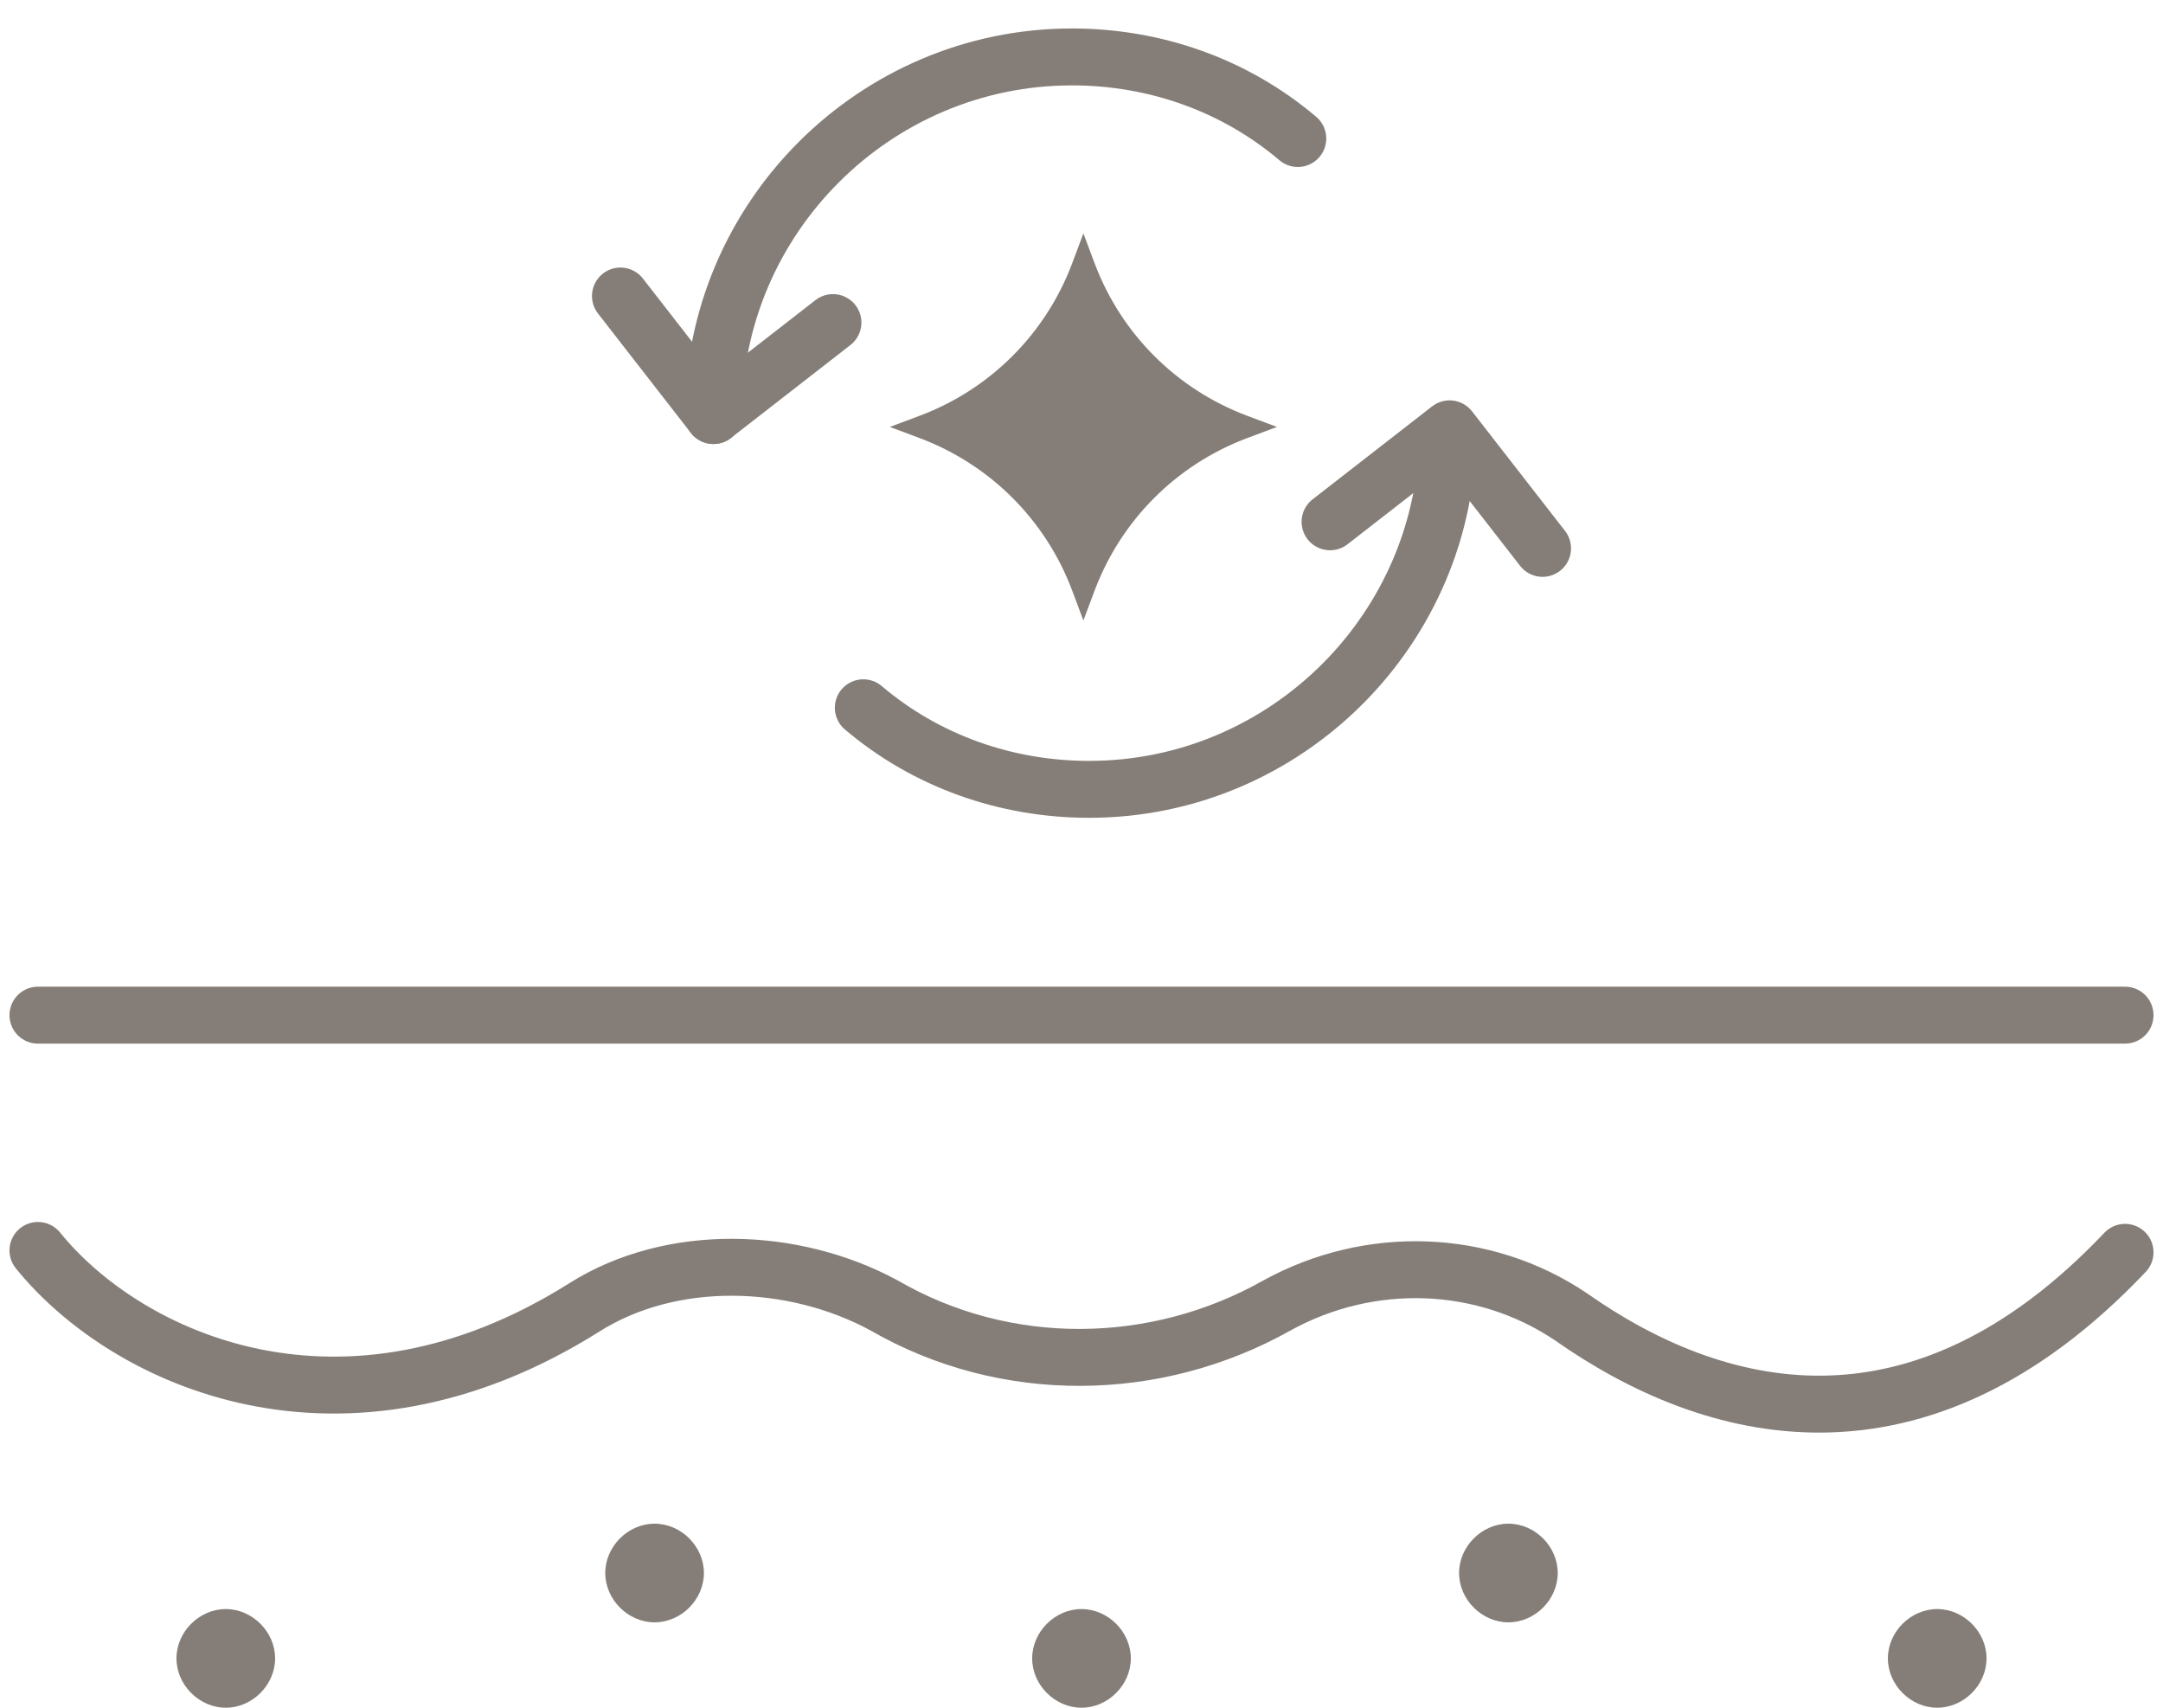
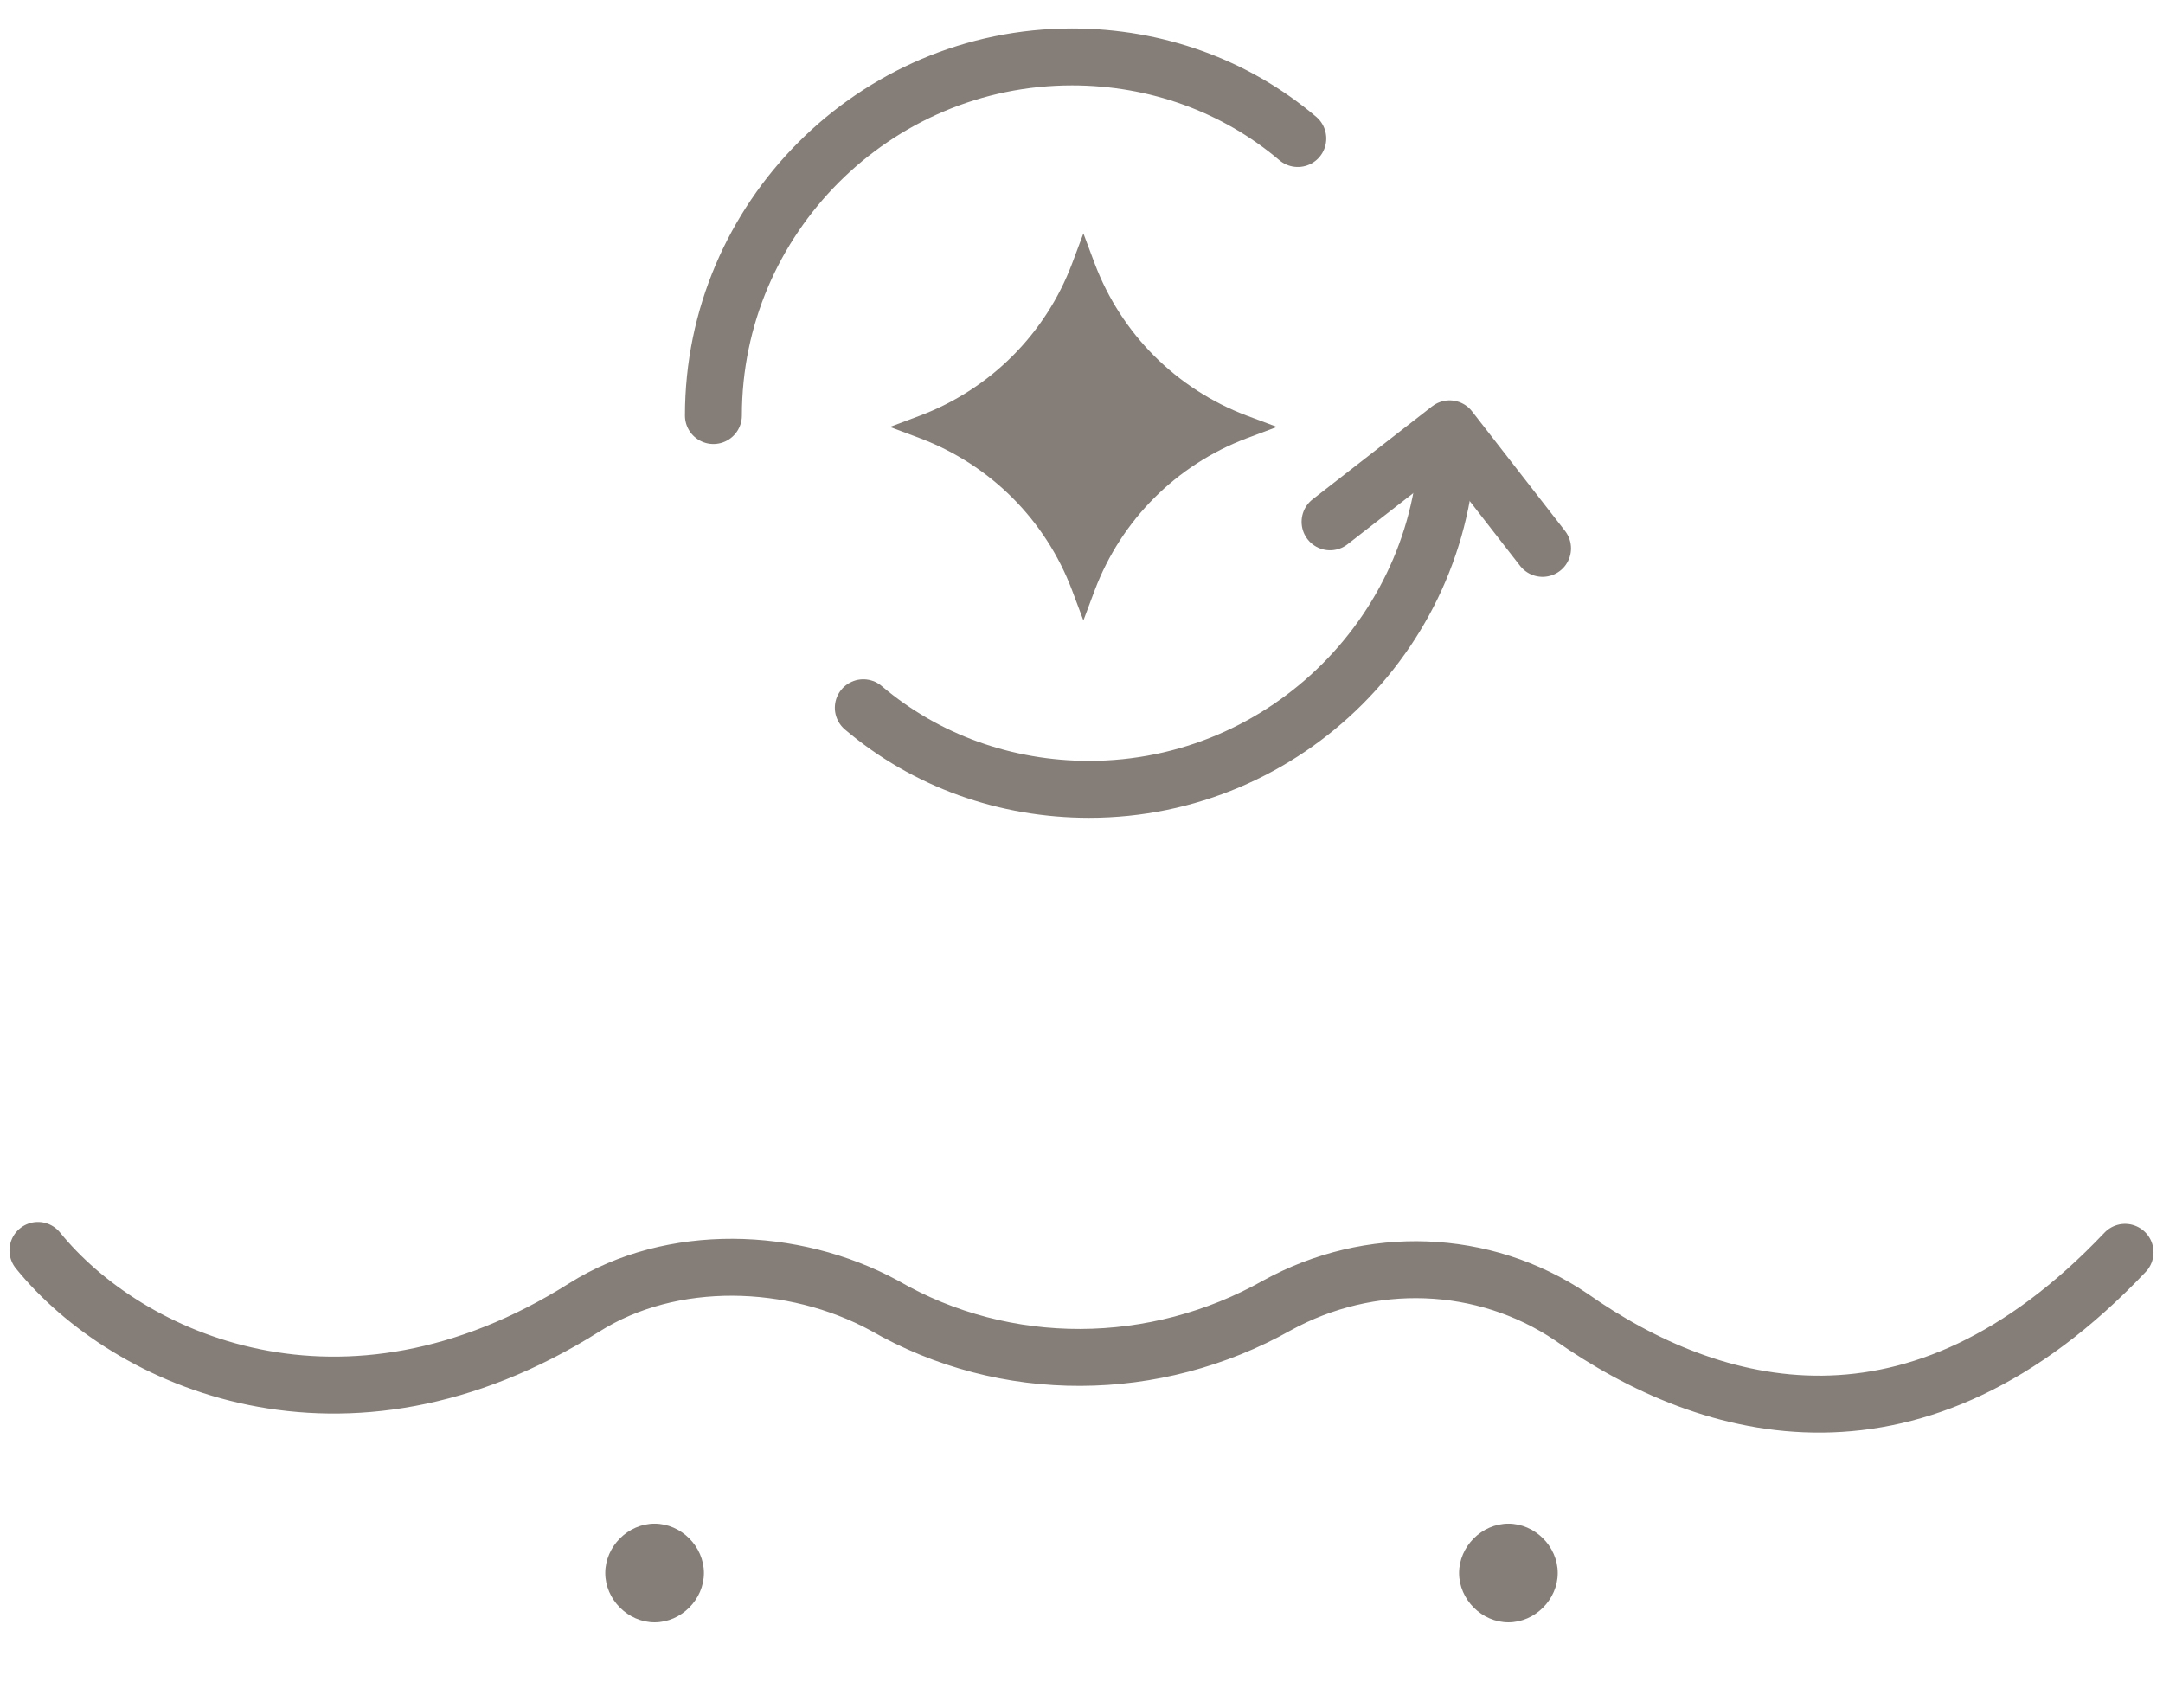
<svg xmlns="http://www.w3.org/2000/svg" id="_레이어_1" data-name="레이어_1" version="1.1" viewBox="0 0 114 90">
  <defs>
    <style>
      .st0 {
        stroke-linejoin: round;
      }

      .st0, .st1, .st2 {
        fill: none;
        stroke: #857e78;
        stroke-linecap: round;
        stroke-width: 3px;
      }

      .st1 {
        stroke-miterlimit: 10;
      }

      .st3 {
        fill: #857e78;
      }
    </style>
  </defs>
  <g id="treatment-icon-brightening">
    <g id="_면" data-name="면">
      <path id="_패스_6403" data-name="패스_6403" class="st3" d="M57.1,12.3l.6,1.6c1.4,3.7,4.3,6.6,8,8l1.6.6-1.6.6c-3.7,1.4-6.6,4.3-8,8l-.6,1.6-.6-1.6c-1.4-3.7-4.3-6.6-8-8l-1.6-.6,1.6-.6c3.7-1.4,6.6-4.3,8-8l.6-1.6Z" />
-       <path id="_패스_6408" data-name="패스_6408" class="st3" d="M11.9,84.8h0c1.4,0,2.6,1.2,2.6,2.6,0,1.4-1.2,2.6-2.6,2.6-1.4,0-2.6-1.2-2.6-2.6,0-1.4,1.2-2.6,2.6-2.6,0,0,0,0,0,0Z" />
      <path id="_패스_6409" data-name="패스_6409" class="st3" d="M34.5,80.3h0c1.4,0,2.6,1.2,2.6,2.6,0,1.4-1.2,2.6-2.6,2.6-1.4,0-2.6-1.2-2.6-2.6,0-1.4,1.2-2.6,2.6-2.6,0,0,0,0,0,0Z" />
-       <path id="_패스_6410" data-name="패스_6410" class="st3" d="M57,84.8h0c1.4,0,2.6,1.2,2.6,2.6,0,1.4-1.2,2.6-2.6,2.6-1.4,0-2.6-1.2-2.6-2.6,0-1.4,1.2-2.6,2.6-2.6,0,0,0,0,0,0Z" />
      <path id="_패스_6411" data-name="패스_6411" class="st3" d="M79.5,80.3h0c1.4,0,2.6,1.2,2.6,2.6s-1.2,2.6-2.6,2.6c-1.4,0-2.6-1.2-2.6-2.6,0-1.4,1.2-2.6,2.6-2.6,0,0,0,0,0,0" />
-       <path id="_패스_6412" data-name="패스_6412" class="st3" d="M102.1,84.8h0c1.4,0,2.6,1.2,2.6,2.6,0,1.4-1.2,2.6-2.6,2.6-1.4,0-2.6-1.2-2.6-2.6,0-1.4,1.2-2.6,2.6-2.6,0,0,0,0,0,0Z" />
    </g>
    <g id="_선" data-name="선">
      <path id="_패스_6404" data-name="패스_6404" class="st1" d="M37.6,21.9c0-10.4,8.5-18.9,18.9-18.9,4.4,0,8.6,1.5,11.9,4.3" />
-       <path id="_패스_6405" data-name="패스_6405" class="st0" d="M32.7,15.6l4.9,6.3,6.3-4.9" />
      <path id="_패스_6406" data-name="패스_6406" class="st1" d="M76.3,22.7c0,10.4-8.5,18.9-18.9,18.9-4.4,0-8.6-1.5-11.9-4.3" />
      <path id="_패스_6407" data-name="패스_6407" class="st0" d="M81.3,28.9l-4.9-6.3-6.3,4.9" />
      <path id="_패스_6413" data-name="패스_6413" class="st2" d="M2,65.9c4.7,5.8,16.1,11,28.8,3,4.6-2.9,11-2.7,15.8-.1,6.4,3.7,14.3,3.6,20.7,0,4.9-2.7,10.9-2.5,15.5.6,7.4,5.2,18.2,8.2,29.2-3.4" />
-       <line id="_선_245" data-name="선_245" class="st2" x1="2" y1="53.5" x2="112" y2="53.5" />
    </g>
  </g>
</svg>